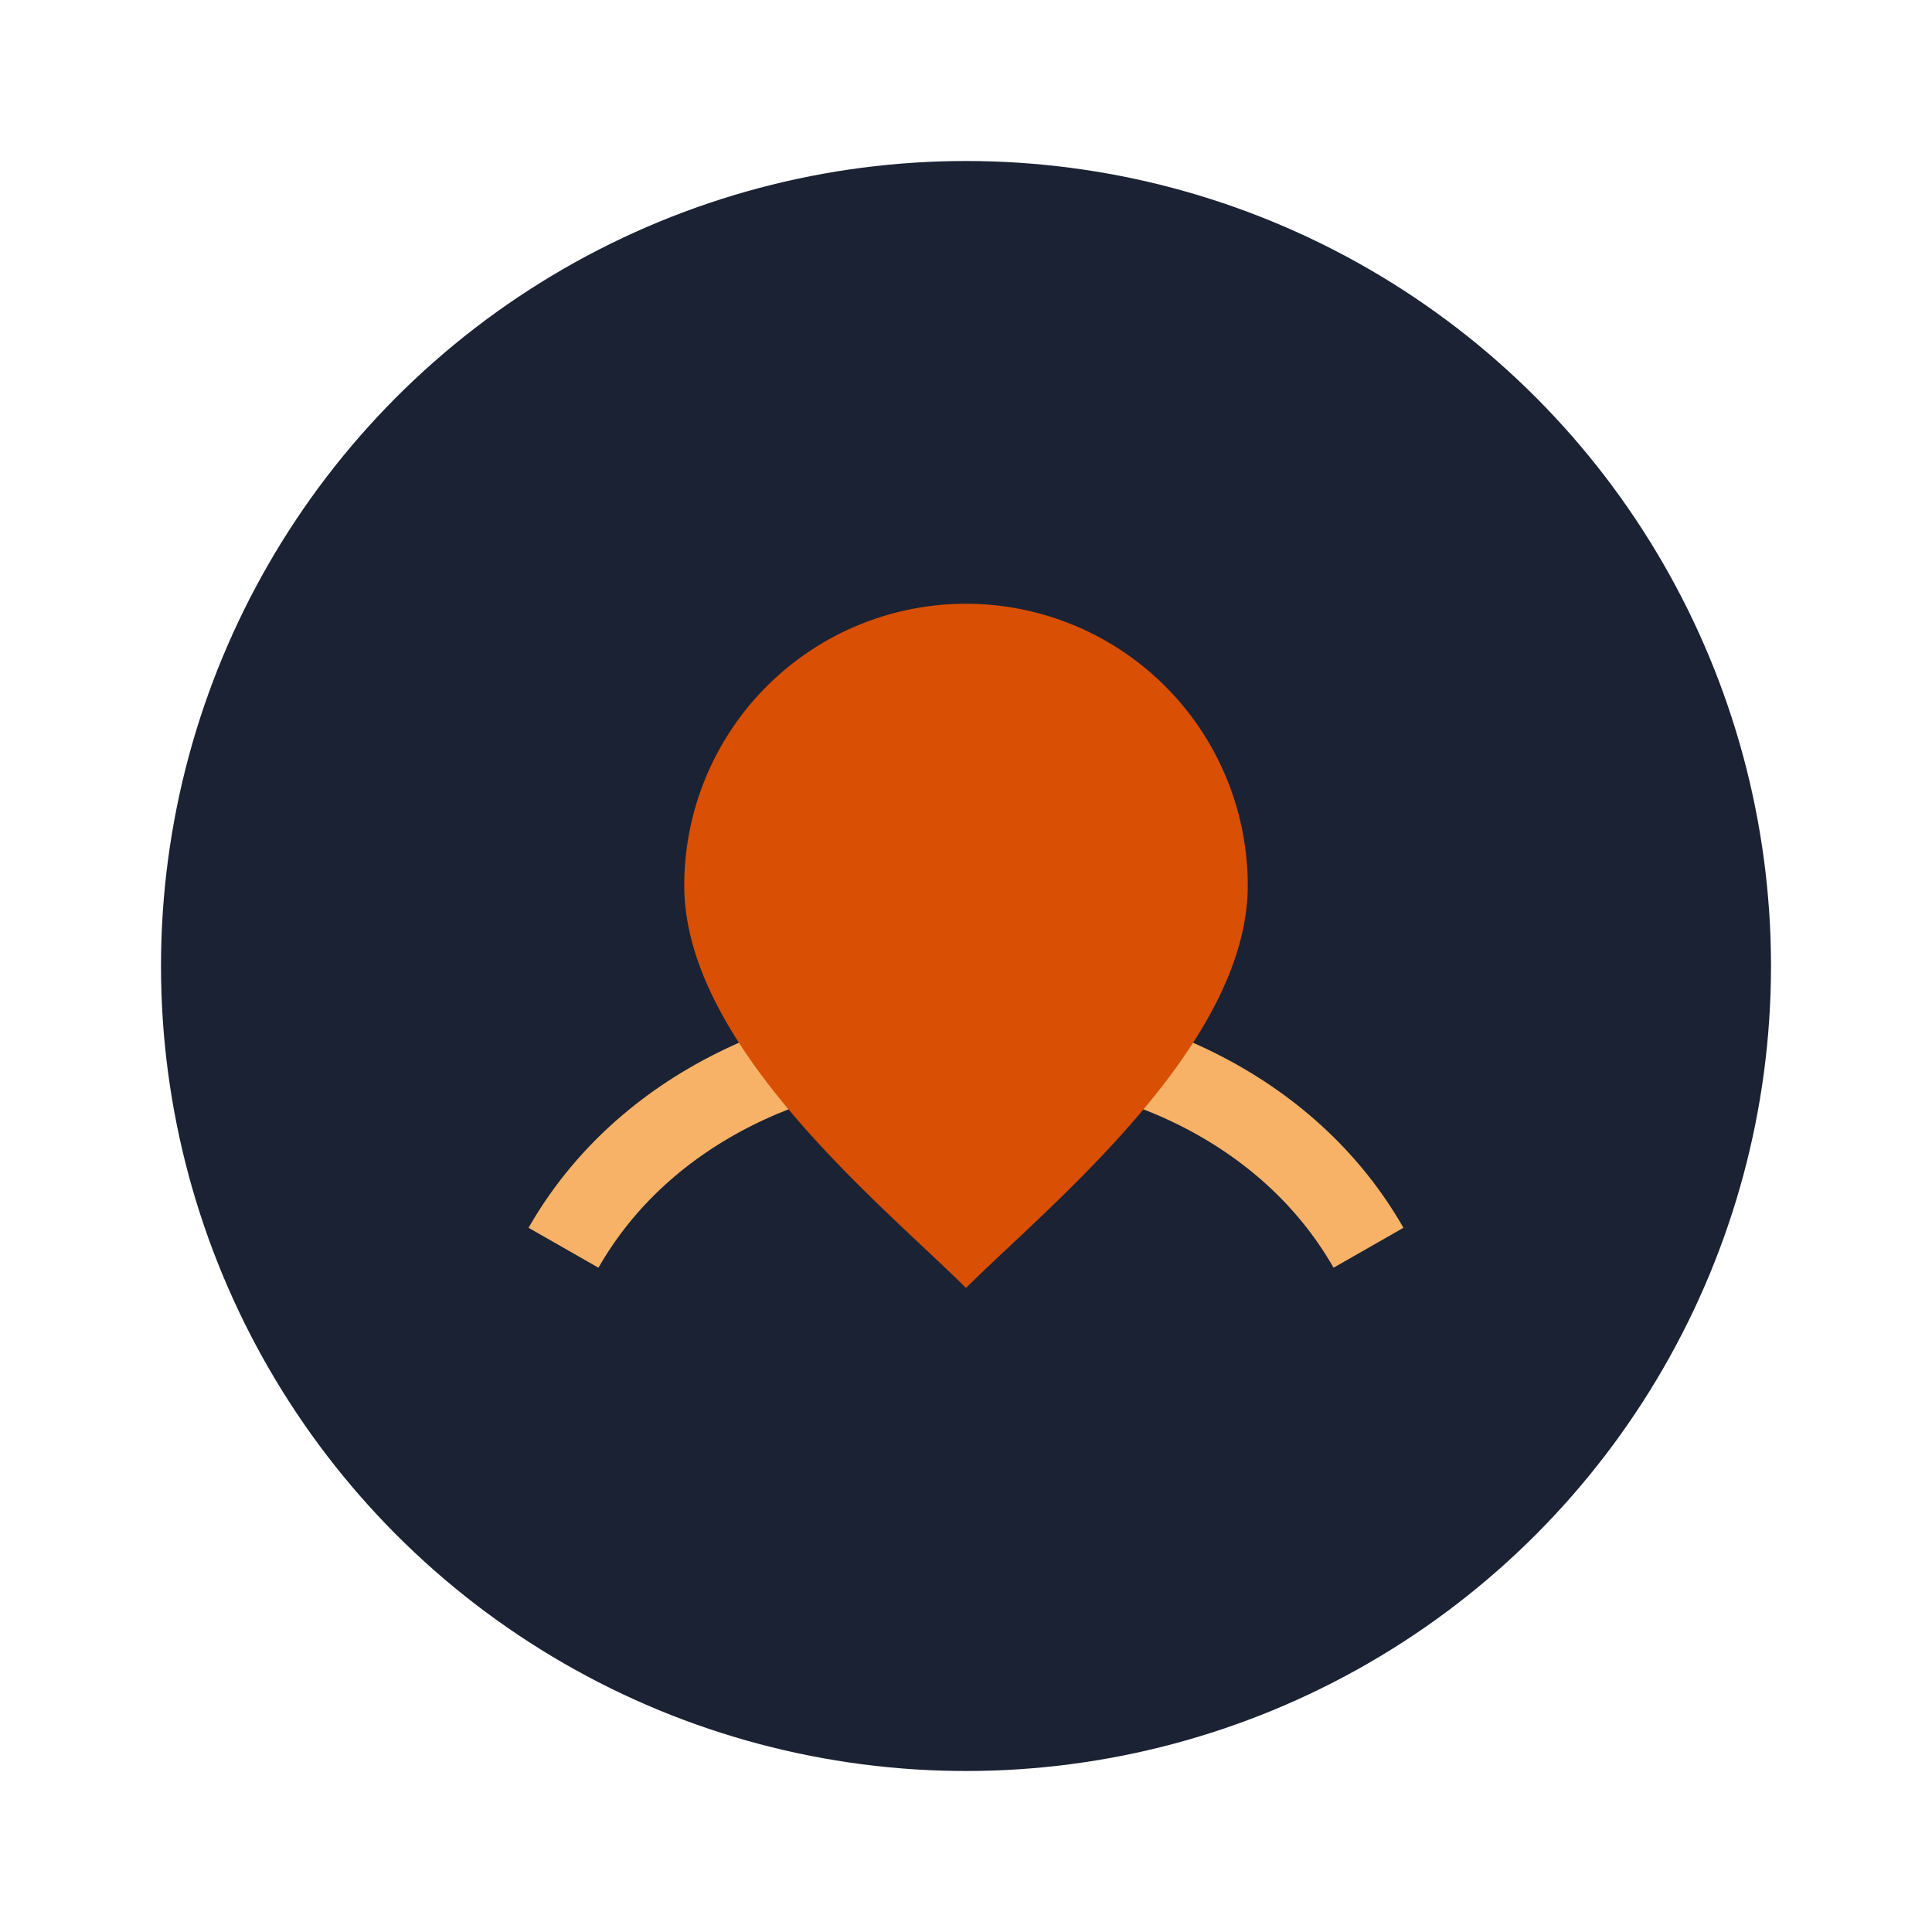
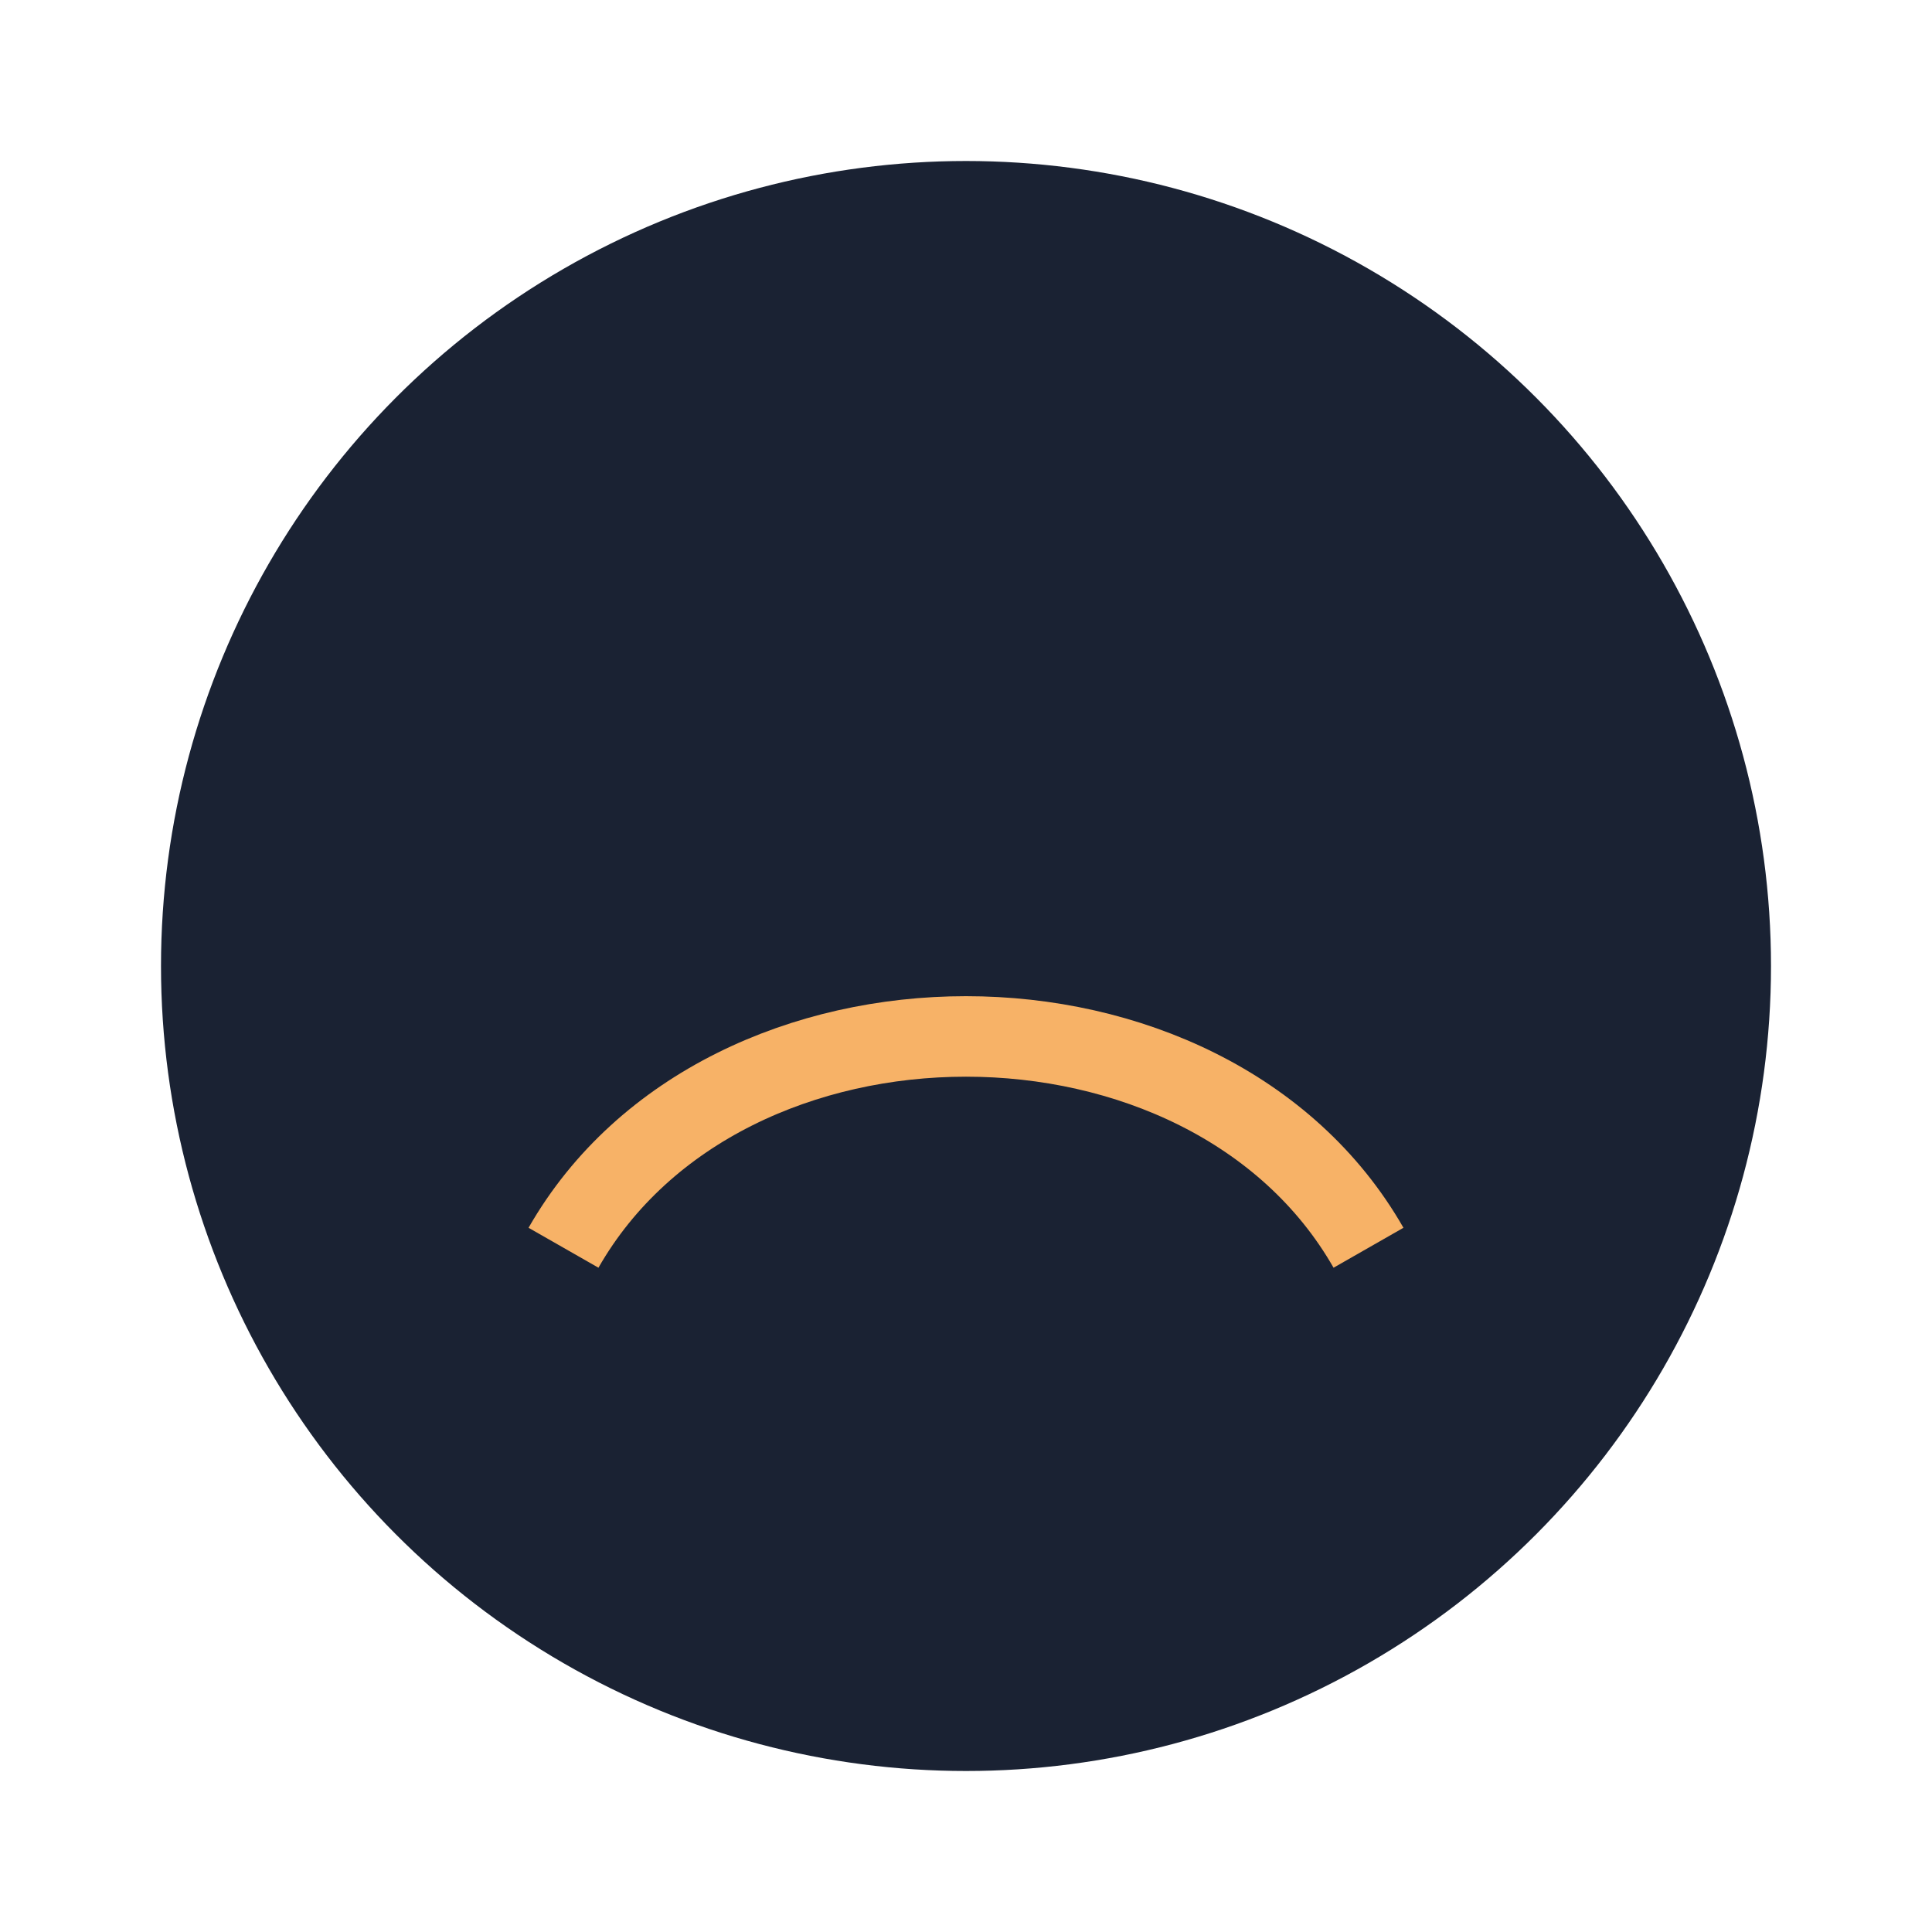
<svg xmlns="http://www.w3.org/2000/svg" width="48" height="48" viewBox="0 0 48 48">
  <circle cx="24" cy="24" r="20" fill="#1A2233" />
  <path d="M14 31c4-7 16-7 20 0" stroke="#F7B267" stroke-width="2" fill="none" />
-   <path d="M24 15a7 7 0 0 1 7 7c0 4-5 8-7 10-2-2-7-6-7-10a7 7 0 0 1 7-7z" fill="#D94F04" />
</svg>